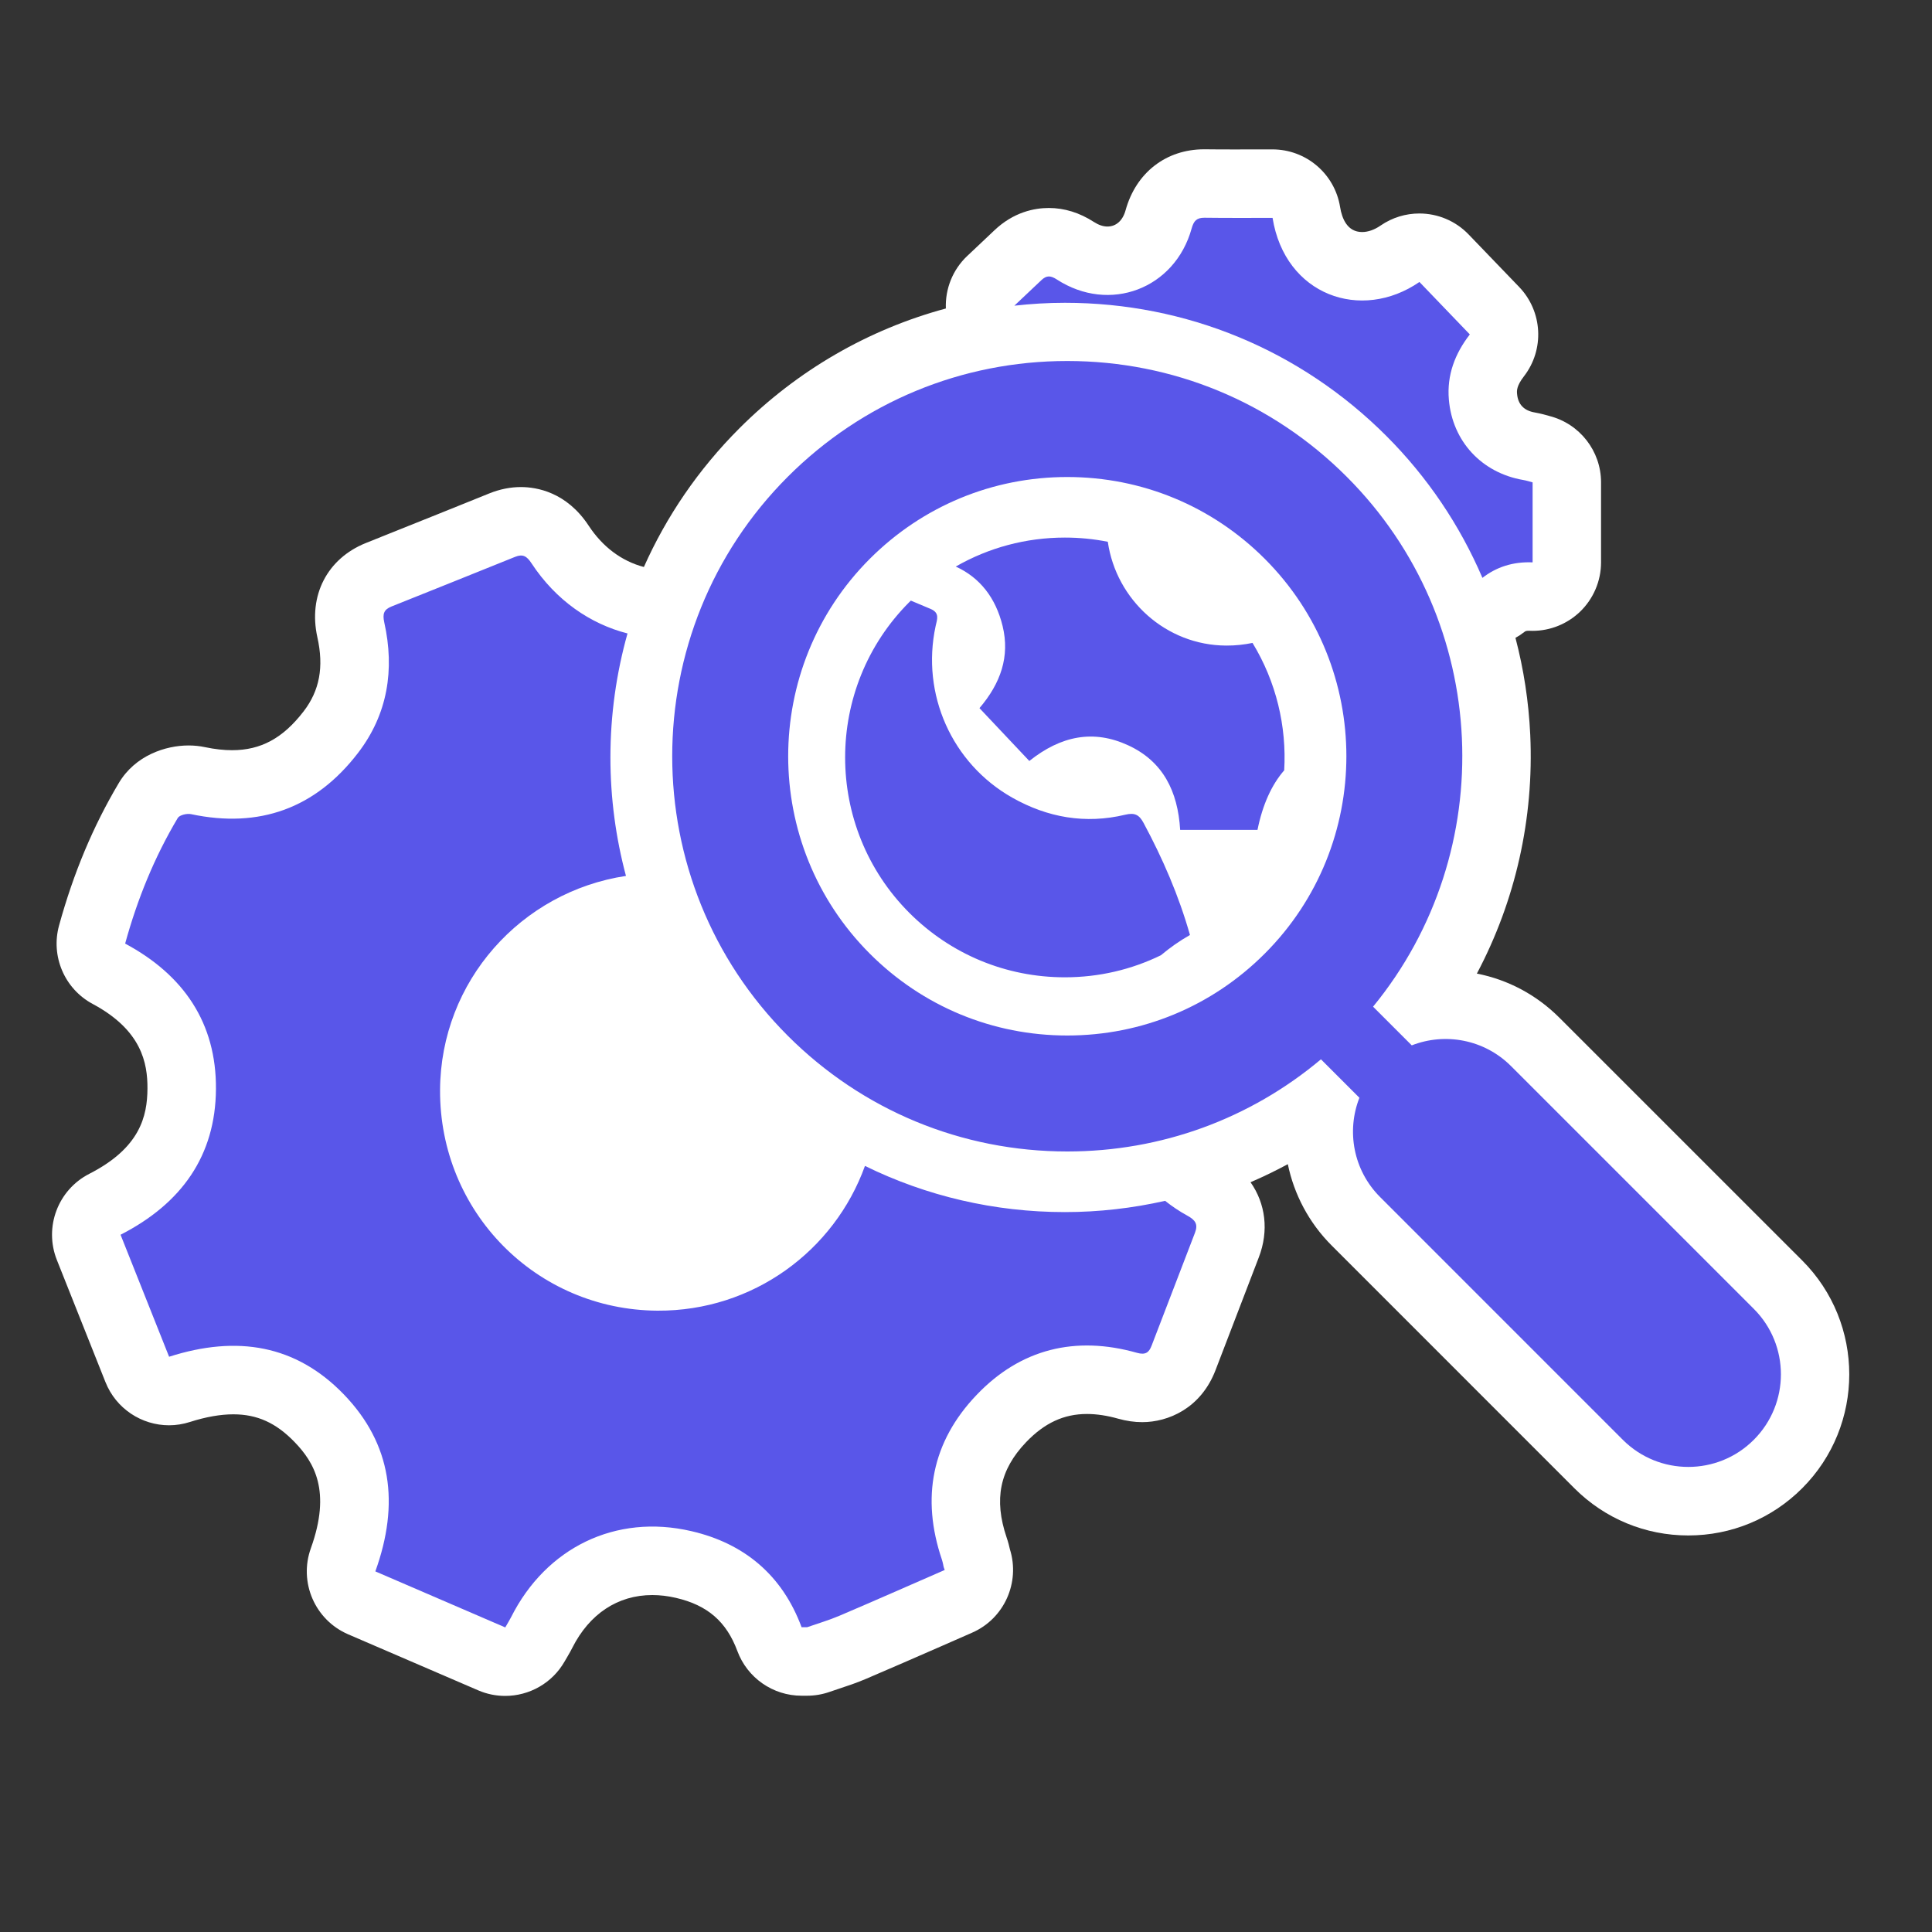
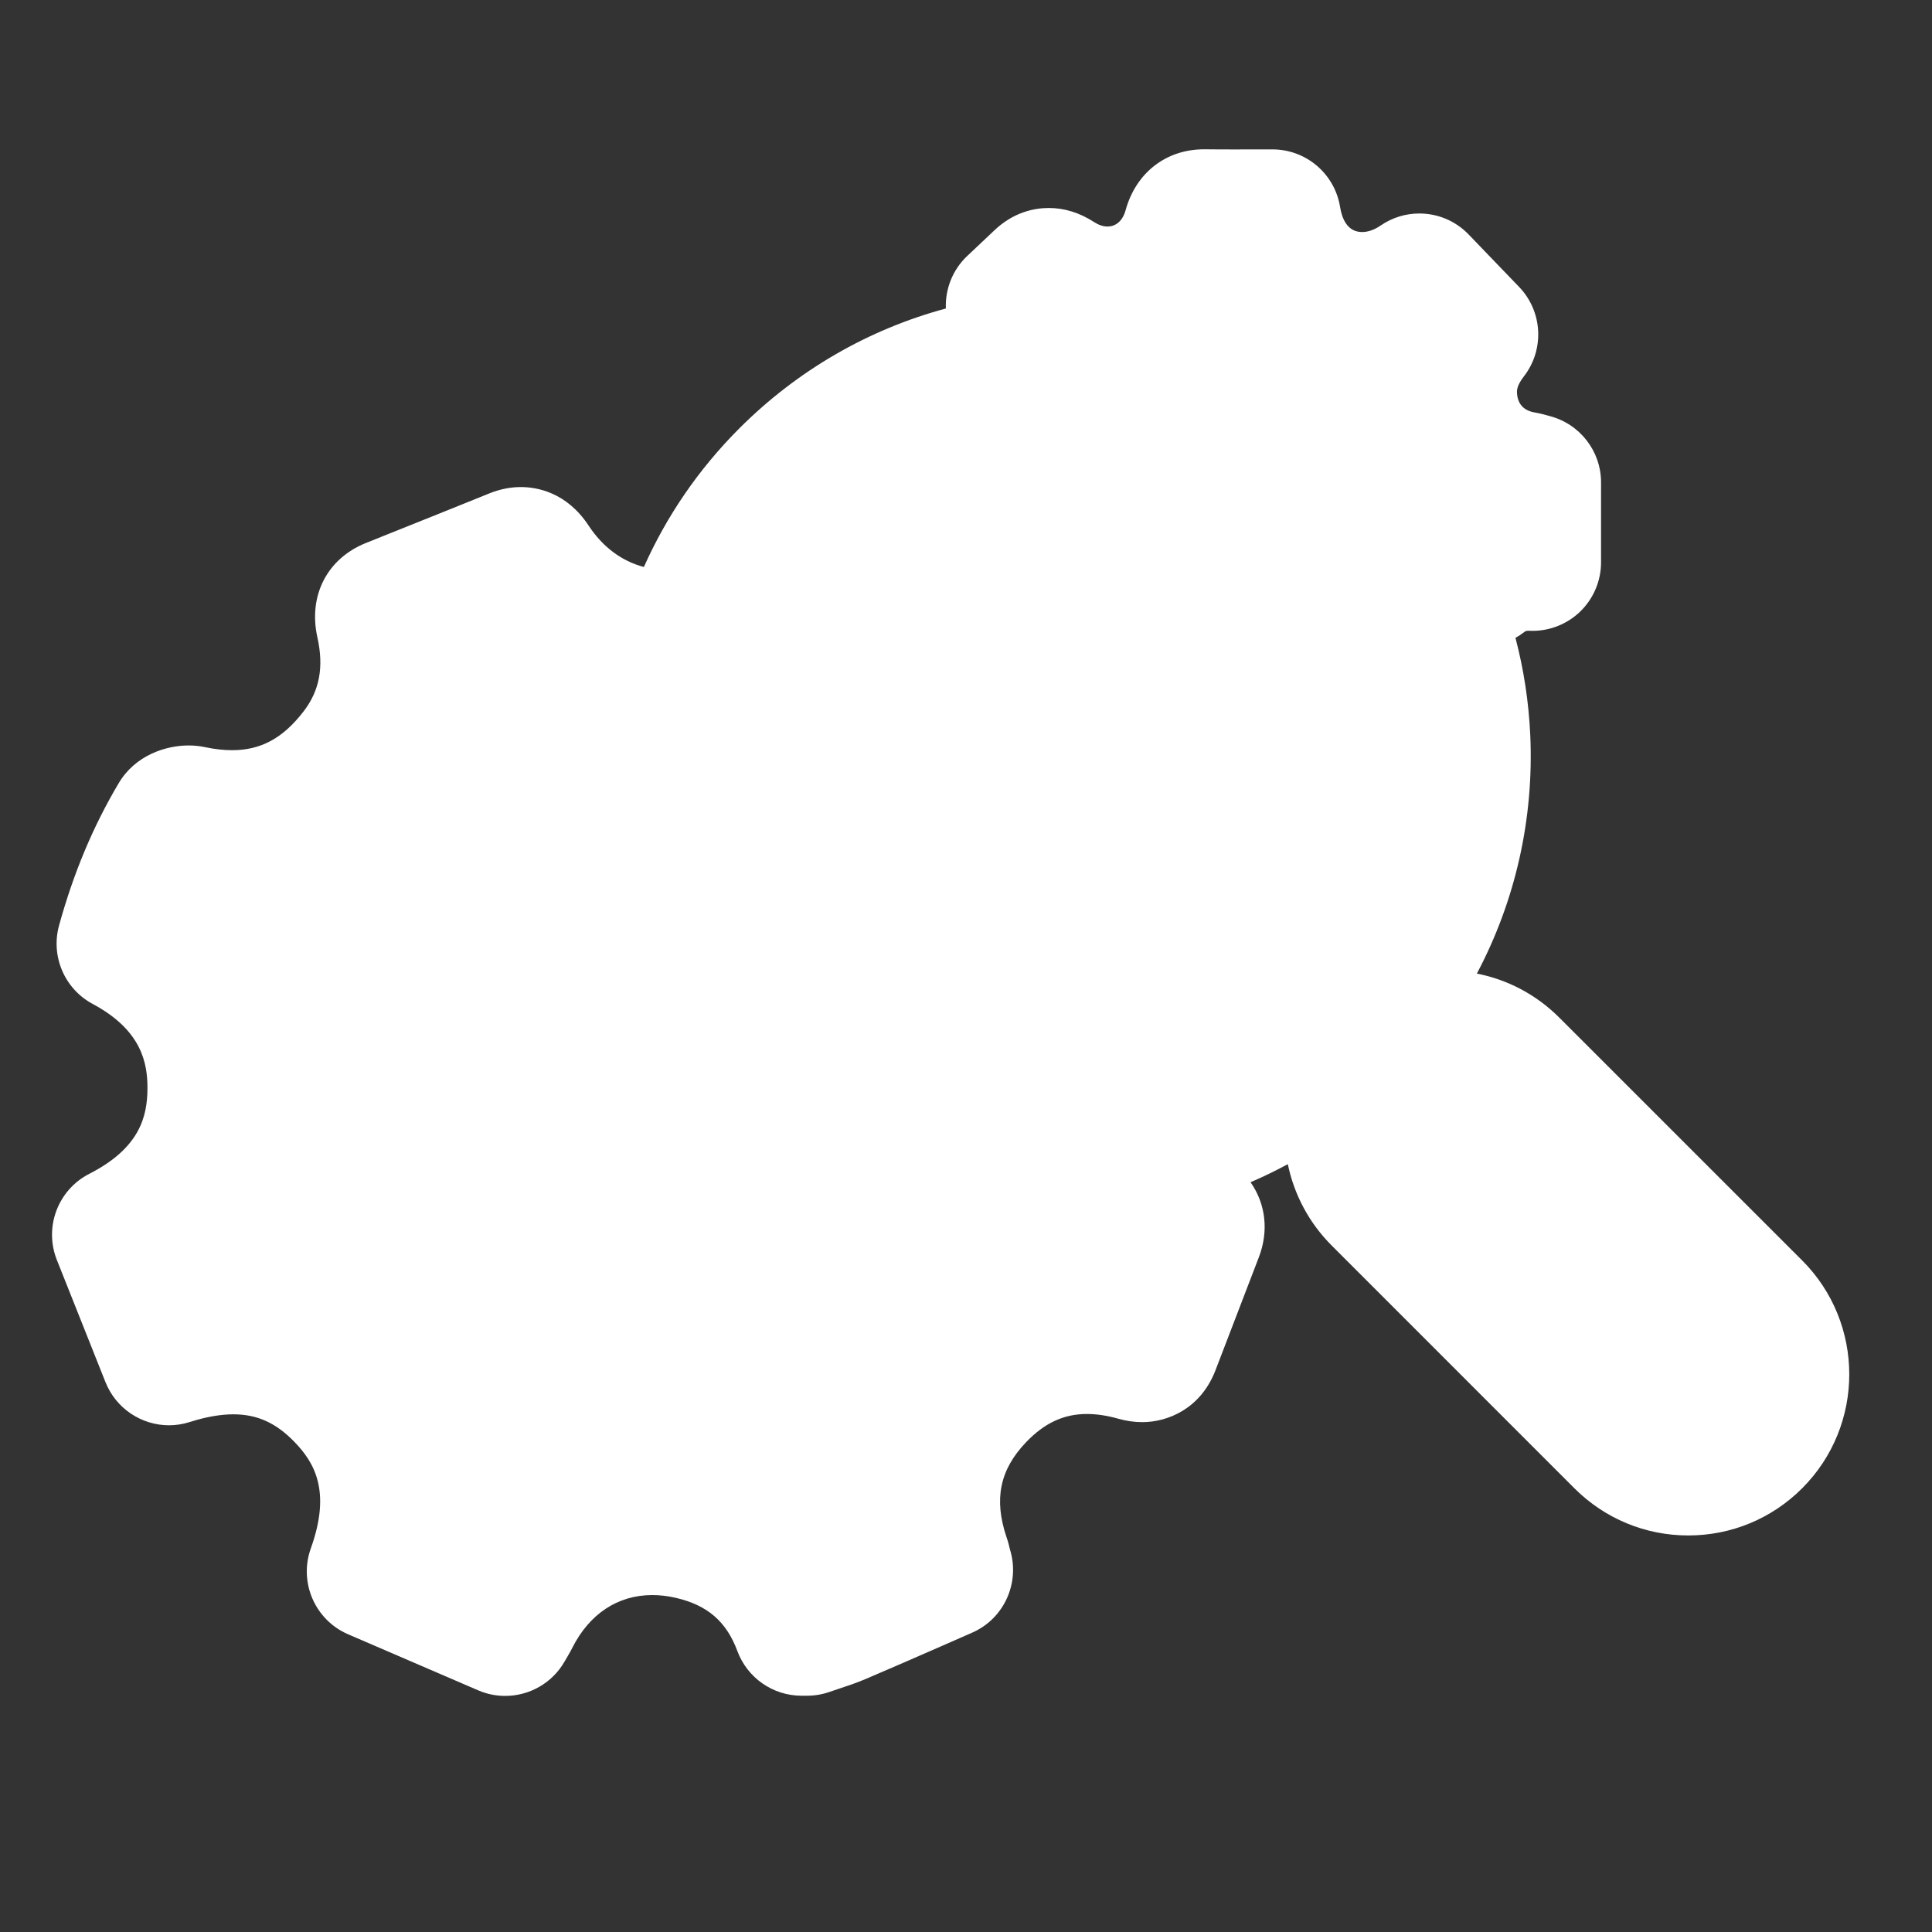
<svg xmlns="http://www.w3.org/2000/svg" width="40" height="40" viewBox="0 0 40 40" fill="none">
  <rect x="0" y="0" width="40" height="40" fill="#333333" stroke="none" />
  <path d="M37.312 26.096L32.285 21.07C31.811 20.596 31.22 20.283 30.577 20.157C31.375 18.651 31.762 16.947 31.682 15.211C31.65 14.528 31.547 13.856 31.376 13.206C31.441 13.17 31.503 13.129 31.562 13.083C31.58 13.069 31.592 13.059 31.653 13.059C31.653 13.059 31.711 13.061 31.73 13.061C32.095 13.061 32.447 12.919 32.712 12.666C32.99 12.398 33.148 12.029 33.148 11.643V9.986C33.148 9.339 32.707 8.773 32.079 8.613L32.049 8.604C31.988 8.587 31.897 8.562 31.777 8.54C31.551 8.502 31.427 8.371 31.409 8.152C31.404 8.096 31.395 7.993 31.551 7.792C31.981 7.237 31.939 6.449 31.453 5.942L30.408 4.856C30.133 4.569 29.761 4.42 29.386 4.42C29.107 4.42 28.827 4.502 28.583 4.67C28.456 4.758 28.323 4.804 28.201 4.804C27.893 4.804 27.783 4.522 27.745 4.285C27.634 3.598 27.041 3.093 26.345 3.093L25.571 3.094C25.366 3.094 25.16 3.094 24.95 3.091C24.945 3.091 24.934 3.091 24.93 3.091C24.142 3.091 23.519 3.575 23.304 4.353C23.245 4.567 23.108 4.69 22.928 4.69C22.839 4.69 22.745 4.658 22.649 4.596C22.352 4.404 22.038 4.306 21.715 4.306C21.421 4.306 20.985 4.388 20.582 4.774C20.461 4.889 20.34 5.003 20.218 5.118L20.027 5.298C19.722 5.585 19.567 5.985 19.583 6.387C17.981 6.819 16.512 7.664 15.307 8.869C14.454 9.722 13.795 10.697 13.331 11.739C12.871 11.618 12.476 11.323 12.186 10.881C11.729 10.188 11.112 10.084 10.785 10.084C10.567 10.084 10.348 10.128 10.132 10.215C9.441 10.495 8.749 10.772 8.057 11.049L7.576 11.242C6.773 11.564 6.379 12.331 6.571 13.195C6.708 13.81 6.617 14.297 6.286 14.728C5.858 15.284 5.401 15.532 4.804 15.532C4.632 15.532 4.445 15.511 4.249 15.47C4.138 15.446 4.022 15.434 3.904 15.434C3.43 15.434 2.801 15.638 2.46 16.211C1.928 17.106 1.523 18.071 1.223 19.16C1.047 19.798 1.336 20.474 1.92 20.786C2.931 21.328 3.056 22.007 3.053 22.538C3.049 23.108 2.903 23.764 1.85 24.302C1.199 24.634 0.907 25.408 1.178 26.088L2.183 28.614C2.403 29.167 2.934 29.509 3.5 29.509C3.644 29.509 3.79 29.486 3.934 29.44C4.262 29.335 4.564 29.282 4.831 29.282C5.324 29.282 5.714 29.458 6.097 29.854C6.504 30.275 6.863 30.867 6.436 32.055C6.182 32.76 6.521 33.541 7.209 33.837L9.899 34.996C10.081 35.075 10.271 35.112 10.459 35.112C10.954 35.112 11.431 34.852 11.69 34.398L11.744 34.306C11.793 34.223 11.822 34.169 11.848 34.118C12.203 33.413 12.791 33.024 13.505 33.024C13.663 33.024 13.827 33.043 13.994 33.082C14.647 33.233 15.04 33.573 15.266 34.182C15.472 34.738 16.002 35.108 16.595 35.108H16.709C16.869 35.108 17.027 35.081 17.178 35.028C17.241 35.006 17.304 34.985 17.367 34.964C17.537 34.908 17.729 34.845 17.932 34.758C18.454 34.535 18.974 34.308 19.493 34.081L20.124 33.804C20.792 33.514 21.125 32.763 20.909 32.076C20.896 32.02 20.876 31.932 20.842 31.835C20.573 31.041 20.697 30.432 21.244 29.859C21.625 29.461 22.025 29.275 22.504 29.275C22.705 29.275 22.924 29.308 23.153 29.373C23.32 29.42 23.487 29.444 23.649 29.444H23.649C24.182 29.444 24.861 29.162 25.166 28.368C25.166 28.368 25.866 26.543 26.062 26.033C26.275 25.48 26.201 24.918 25.891 24.477C26.153 24.364 26.411 24.239 26.663 24.103C26.792 24.728 27.1 25.316 27.57 25.786L32.596 30.813C33.226 31.442 34.063 31.79 34.954 31.79C35.845 31.79 36.683 31.442 37.312 30.813C38.612 29.512 38.612 27.396 37.312 26.096Z" fill="white" />
-   <path d="M23.677 17.039C24.073 17.777 24.405 18.54 24.637 19.358C24.418 19.482 24.219 19.623 24.036 19.777C23.424 20.076 22.748 20.234 22.047 20.234C20.831 20.234 19.688 19.76 18.828 18.901C17.054 17.126 17.054 14.238 18.828 12.464C18.838 12.454 18.848 12.445 18.858 12.435C18.994 12.493 19.131 12.551 19.267 12.607C19.462 12.689 19.401 12.825 19.371 12.963C19.068 14.37 19.706 15.806 20.957 16.514C21.689 16.928 22.473 17.065 23.296 16.868C23.496 16.82 23.586 16.87 23.677 17.039ZM24.583 25.169C24.418 25.079 24.265 24.975 24.122 24.862C23.445 25.015 22.749 25.095 22.047 25.095C20.588 25.095 19.181 24.764 17.908 24.139C17.276 25.895 15.591 27.146 13.615 27.136C11.102 27.122 9.099 25.091 9.111 22.568C9.122 20.317 10.788 18.462 12.96 18.135C12.749 17.345 12.638 16.523 12.638 15.682C12.638 14.801 12.76 13.94 12.992 13.115C12.226 12.919 11.512 12.435 11.004 11.662C10.908 11.516 10.827 11.464 10.665 11.529C9.812 11.874 8.959 12.215 8.105 12.557C7.949 12.62 7.916 12.707 7.956 12.887C8.174 13.865 8.027 14.79 7.41 15.592C6.533 16.733 5.373 17.157 3.955 16.856C3.87 16.838 3.716 16.874 3.68 16.936C3.197 17.747 2.844 18.615 2.591 19.536C3.802 20.185 4.481 21.18 4.471 22.548C4.462 23.924 3.763 24.916 2.496 25.564C2.836 26.418 3.168 27.252 3.501 28.09C4.911 27.638 6.129 27.846 7.117 28.868C8.112 29.898 8.276 31.132 7.771 32.534C8.672 32.923 9.565 33.308 10.461 33.694C10.527 33.578 10.557 33.531 10.582 33.481C11.304 32.046 12.743 31.335 14.315 31.701C15.408 31.954 16.197 32.612 16.596 33.69C16.634 33.69 16.672 33.69 16.71 33.69C16.932 33.612 17.16 33.546 17.376 33.454C18.106 33.143 18.831 32.822 19.559 32.505C19.526 32.418 19.532 32.409 19.529 32.4C19.521 32.363 19.513 32.326 19.501 32.29C19.067 31.011 19.293 29.849 20.22 28.88C21.13 27.926 22.266 27.648 23.541 28.009C23.716 28.058 23.789 28.002 23.843 27.86C24.142 27.081 24.441 26.301 24.741 25.522C24.807 25.349 24.752 25.261 24.583 25.169ZM36.31 29.81C35.936 30.184 35.445 30.371 34.955 30.371C34.464 30.371 33.974 30.184 33.599 29.81L28.573 24.783C28.017 24.227 27.875 23.416 28.145 22.728L27.349 21.932C25.878 23.167 24.039 23.84 22.097 23.84C19.911 23.84 17.856 22.989 16.31 21.444C13.12 18.253 13.12 13.062 16.31 9.871C17.856 8.325 19.911 7.474 22.097 7.474C24.282 7.474 26.338 8.325 27.883 9.871C30.88 12.868 31.061 17.631 28.428 20.842L29.229 21.643C29.917 21.374 30.729 21.517 31.284 22.072L36.311 27.099C37.059 27.847 37.059 29.061 36.31 29.81ZM26.185 11.569C25.093 10.477 23.641 9.876 22.096 9.876C20.552 9.876 19.101 10.478 18.009 11.569C15.755 13.824 15.755 17.491 18.009 19.745C19.101 20.837 20.552 21.439 22.096 21.439C23.64 21.439 25.092 20.837 26.184 19.745C28.439 17.491 28.439 13.824 26.185 11.569ZM25.388 13.366C24.142 13.361 23.11 12.423 22.936 11.217C22.646 11.159 22.349 11.13 22.047 11.13C21.242 11.13 20.468 11.339 19.788 11.73C20.29 11.959 20.616 12.379 20.758 12.962C20.911 13.591 20.719 14.145 20.279 14.661C20.626 15.028 20.967 15.39 21.311 15.755C21.968 15.231 22.641 15.1 23.358 15.431C24.076 15.762 24.386 16.379 24.434 17.182C24.986 17.182 25.512 17.182 26.035 17.182C26.141 16.656 26.331 16.243 26.588 15.949C26.641 15.038 26.422 14.115 25.932 13.311C25.757 13.347 25.575 13.367 25.388 13.366ZM28.703 9.026C29.556 9.879 30.226 10.877 30.692 11.964C30.975 11.744 31.317 11.626 31.731 11.643C31.731 11.091 31.731 10.539 31.731 9.987C31.667 9.97 31.604 9.949 31.539 9.938C30.678 9.791 30.07 9.137 29.997 8.272C29.954 7.767 30.122 7.323 30.431 6.924C30.069 6.547 29.724 6.188 29.388 5.838C28.18 6.669 26.605 6.115 26.347 4.511C25.884 4.511 25.41 4.514 24.937 4.508C24.775 4.507 24.715 4.574 24.672 4.729C24.326 5.981 22.971 6.494 21.88 5.786C21.751 5.702 21.667 5.699 21.561 5.8C21.375 5.977 21.188 6.152 21.001 6.329C21.346 6.29 21.695 6.269 22.048 6.269C24.561 6.269 26.925 7.248 28.703 9.026Z" fill="#5956E9" />
</svg>